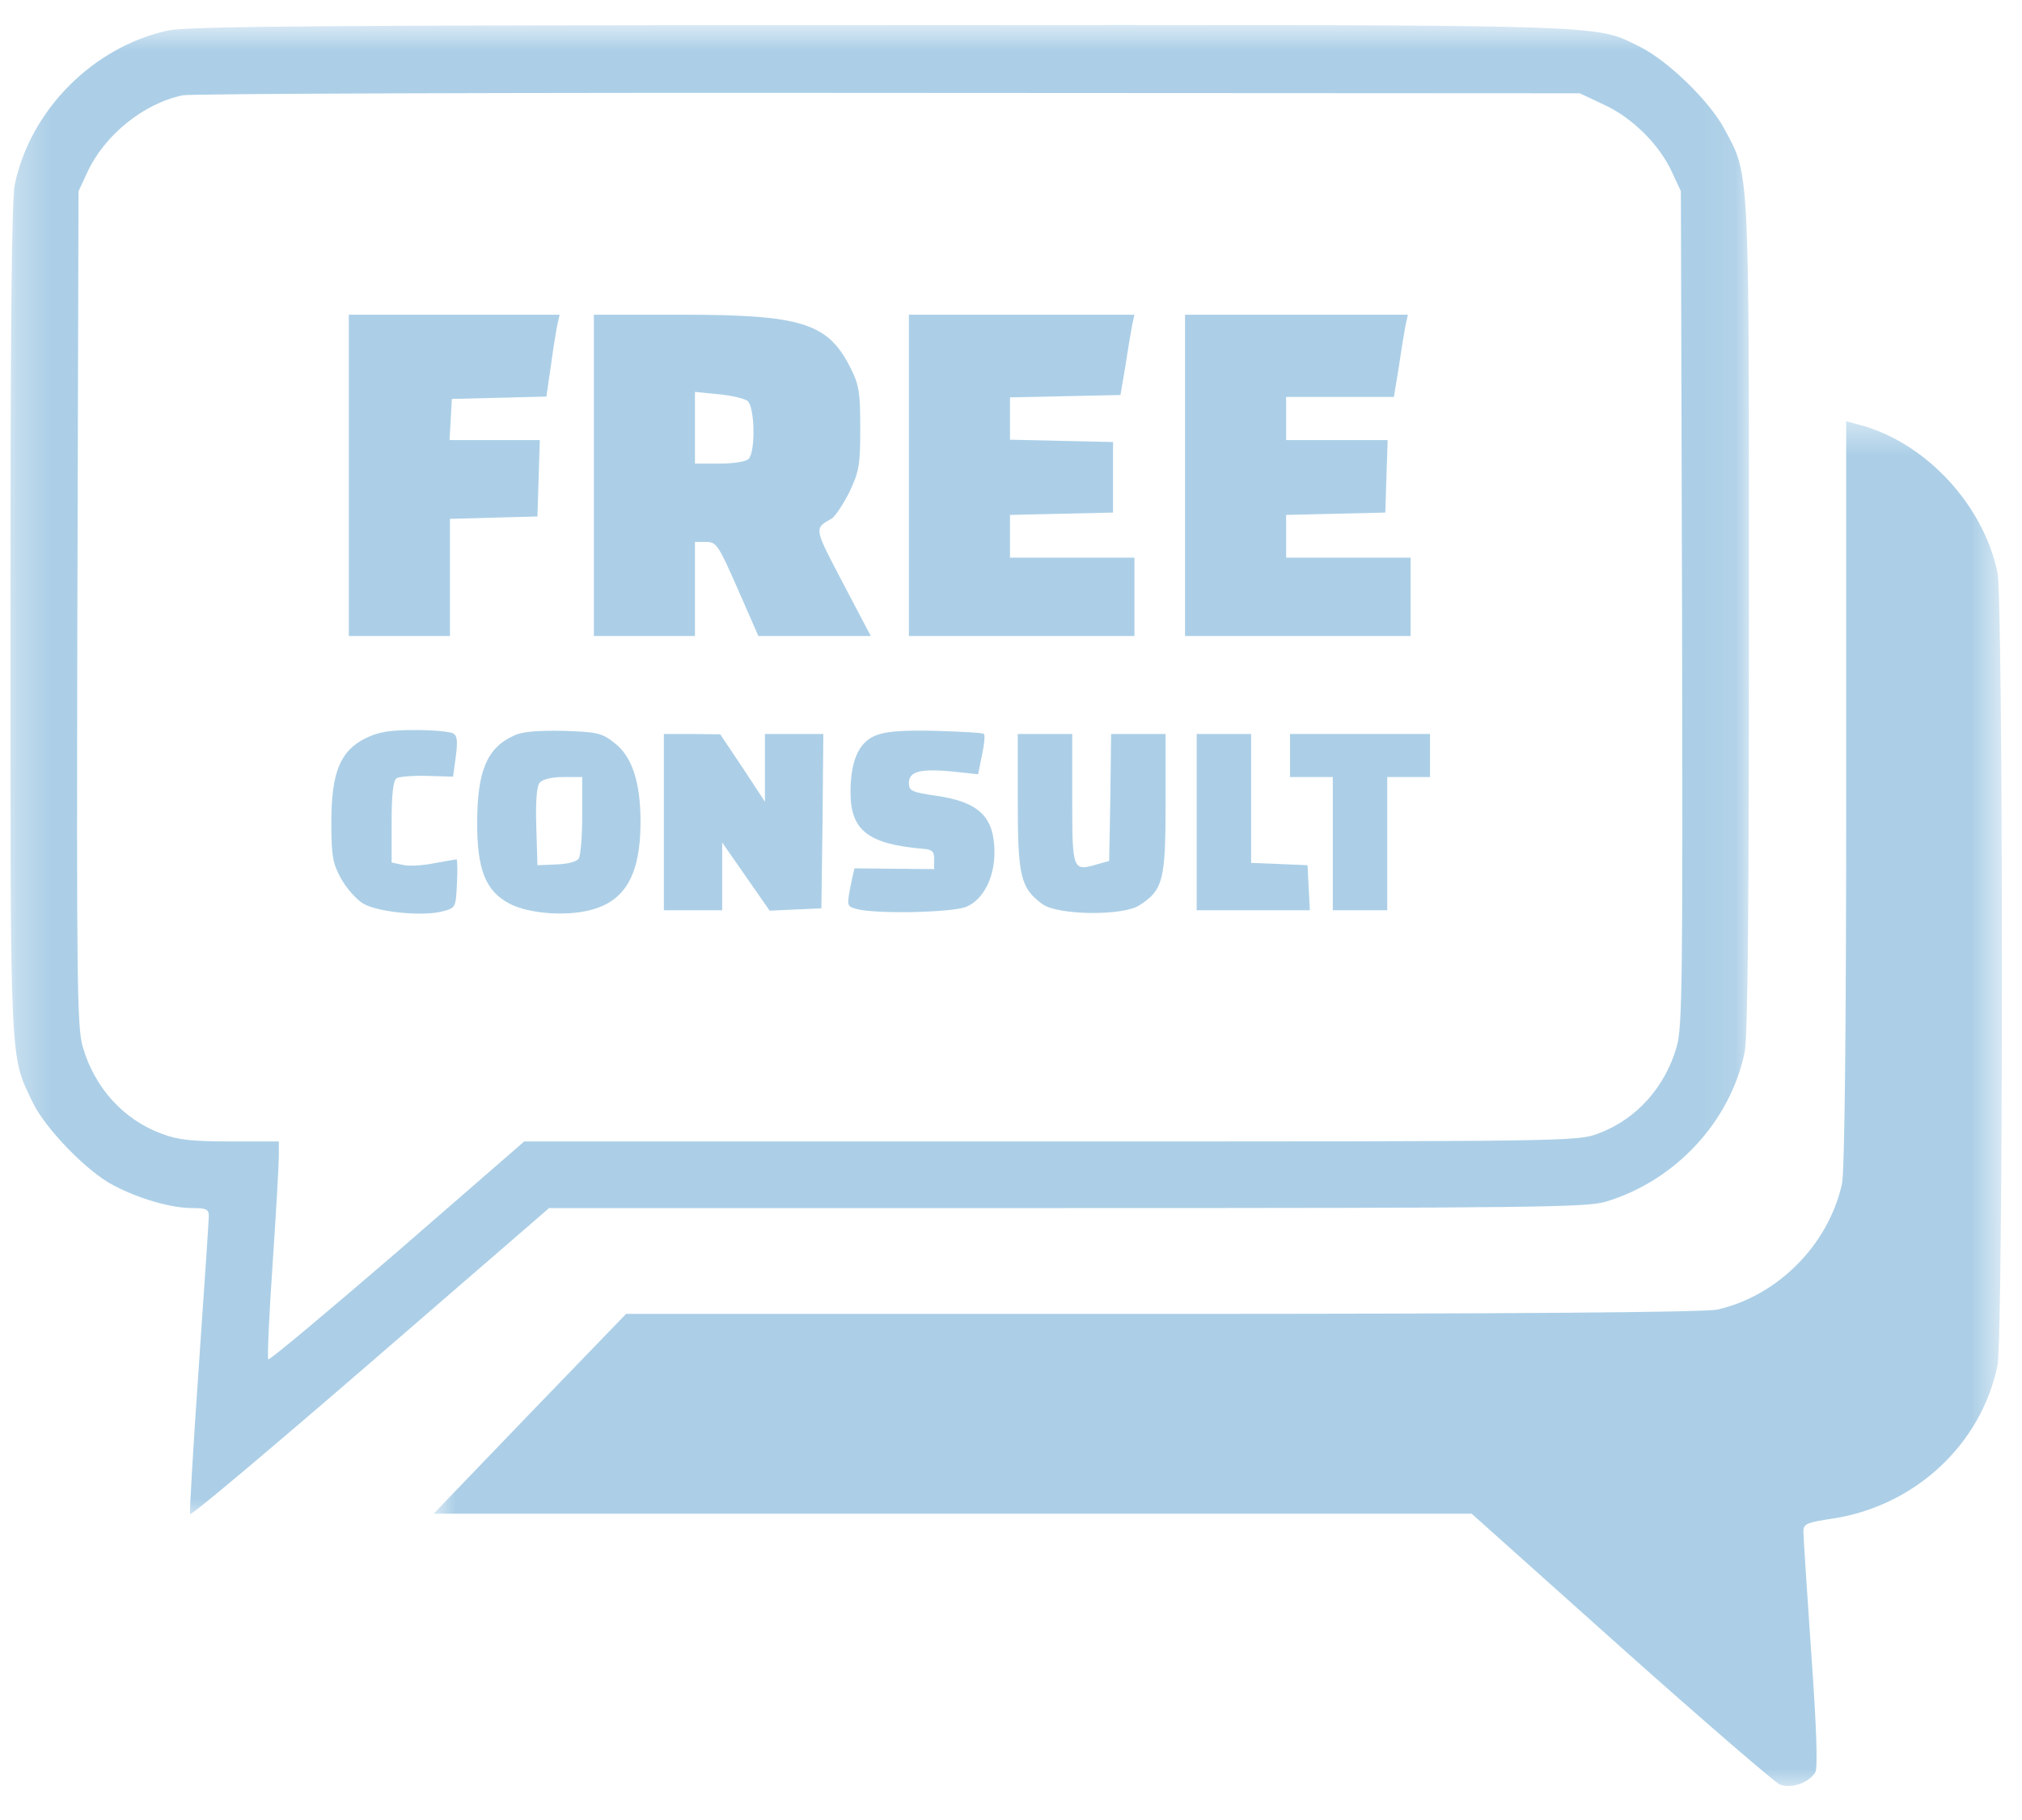
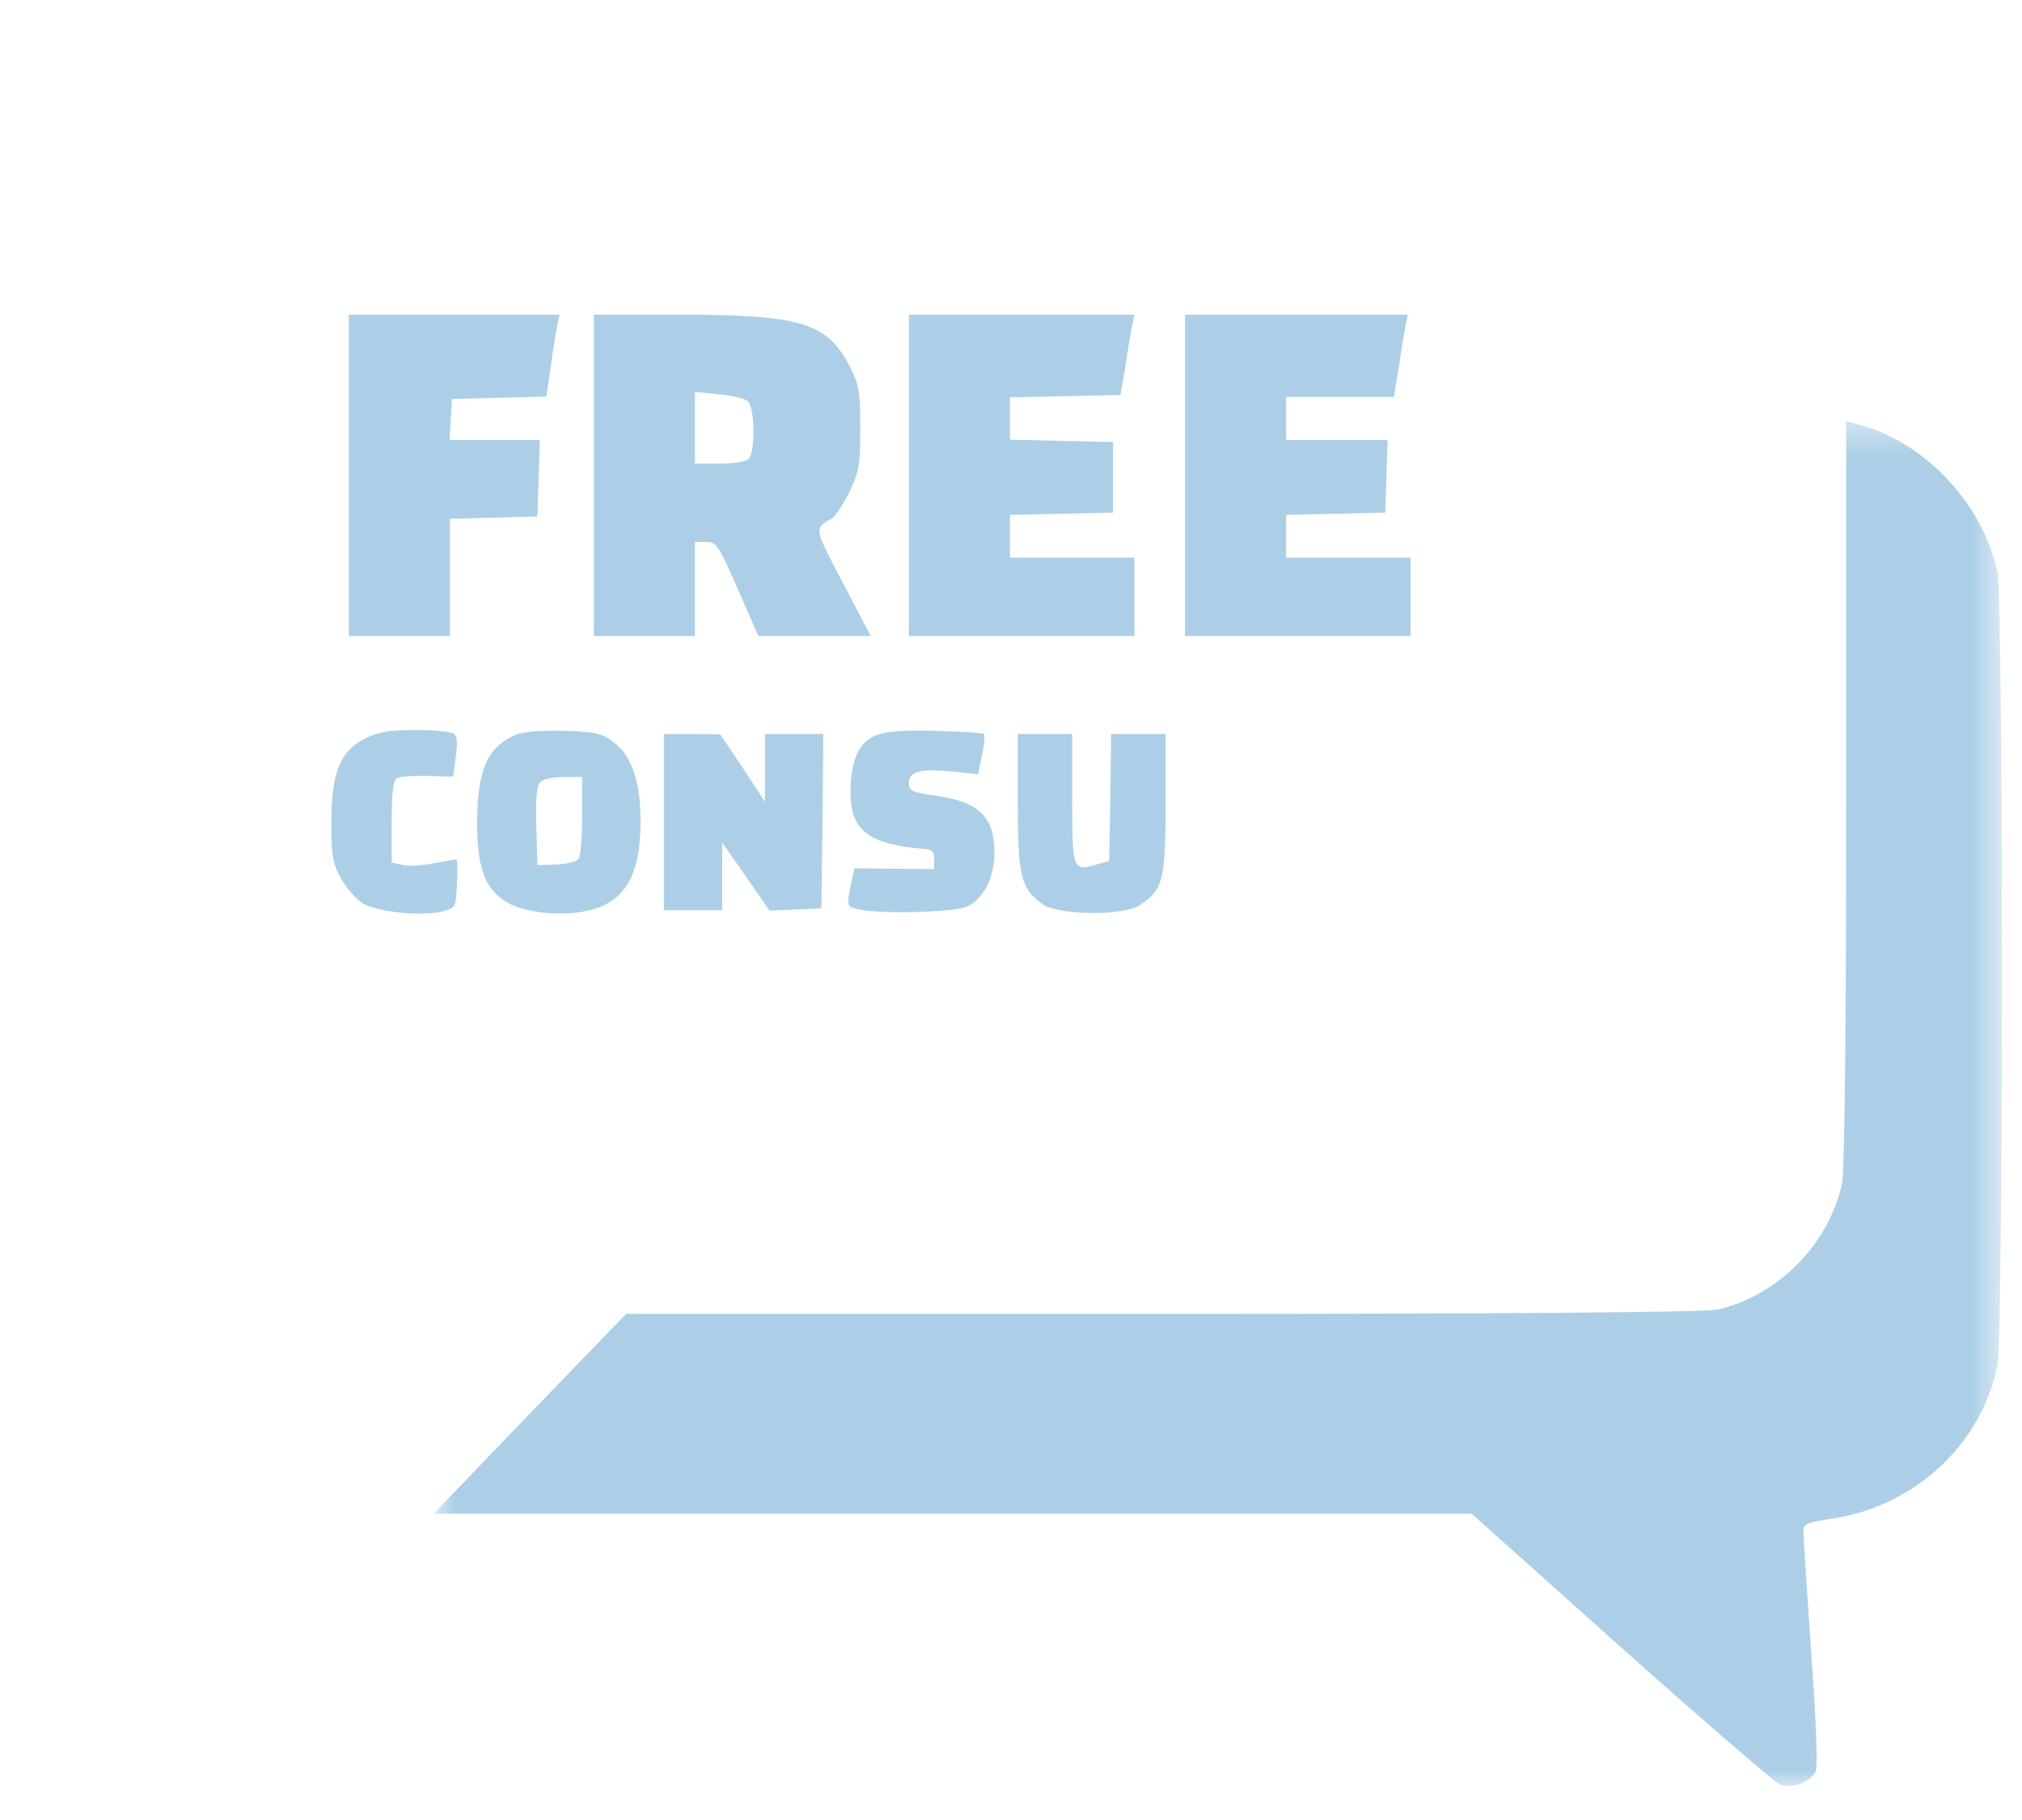
<svg xmlns="http://www.w3.org/2000/svg" width="60" height="54" viewBox="0 0 60 54" fill="none">
  <mask id="mask0_376_2138" style="mask-type:luminance" maskUnits="userSpaceOnUse" x="0" y="0" width="52" height="46">
-     <path d="M0.284 0.707H51.93V45.034H0.284V0.707Z" fill="white" />
+     <path d="M0.284 0.707H51.93H0.284V0.707Z" fill="white" />
  </mask>
  <g mask="url(#mask0_376_2138)">
    <path d="M4.973 0.908C2.757 1.396 0.899 3.268 0.438 5.477C0.345 5.907 0.31 9.86 0.31 18.382C0.31 31.786 0.288 31.275 0.968 32.705C1.349 33.495 2.596 34.774 3.369 35.17C4.142 35.577 5.088 35.844 5.7 35.844C6.127 35.844 6.196 35.879 6.196 36.088C6.196 36.216 6.058 38.239 5.897 40.576C5.735 42.901 5.619 44.865 5.642 44.923C5.666 44.982 8.066 42.959 10.986 40.436L16.294 35.844H31.655C45.435 35.844 47.073 35.821 47.639 35.658C49.705 35.042 51.343 33.286 51.771 31.217C51.862 30.787 51.898 26.845 51.898 18.312C51.898 4.791 51.92 5.233 51.182 3.849C50.744 3.013 49.497 1.803 48.655 1.385C47.27 0.711 48.239 0.733 26.046 0.745C9.532 0.745 5.539 0.78 4.973 0.908ZM47.593 3.105C48.435 3.489 49.255 4.303 49.624 5.128L49.878 5.674L49.912 18.045C49.935 29.125 49.924 30.485 49.751 31.066C49.405 32.263 48.551 33.217 47.419 33.635C46.82 33.867 46.473 33.867 31.182 33.867H15.556L11.794 37.135C9.716 38.924 7.997 40.366 7.962 40.331C7.927 40.297 7.985 39.029 8.089 37.506C8.193 35.984 8.274 34.542 8.274 34.298V33.867H6.831C5.689 33.867 5.273 33.821 4.789 33.635C3.657 33.217 2.803 32.263 2.458 31.066C2.284 30.485 2.273 29.125 2.296 18.045L2.33 5.674L2.584 5.128C3.092 4.012 4.269 3.059 5.435 2.826C5.689 2.78 15.129 2.745 26.392 2.757L46.877 2.768L47.593 3.105Z" fill="#ACCFE7" />
  </g>
  <path d="M10.351 14.103V18.87H13.352V15.394L14.656 15.359L15.948 15.324L15.983 14.185L16.018 13.057H13.34L13.375 12.441L13.409 11.836L14.806 11.802L16.214 11.767L16.352 10.814C16.422 10.29 16.514 9.743 16.548 9.593L16.606 9.337H10.351V14.103Z" fill="#ACCFE7" />
  <path d="M17.622 14.103V18.87H20.622V16.08H20.957C21.257 16.08 21.315 16.162 21.892 17.475L22.503 18.87H25.839L25.008 17.289C24.142 15.639 24.154 15.684 24.685 15.383C24.789 15.313 25.02 14.964 25.204 14.603C25.492 13.987 25.527 13.813 25.527 12.708C25.527 11.639 25.492 11.418 25.239 10.918C24.569 9.581 23.796 9.337 20.195 9.337H17.622V14.103ZM22.18 11.894C22.4 12.069 22.423 13.406 22.215 13.615C22.134 13.697 21.765 13.755 21.349 13.755H20.622V11.628L21.315 11.697C21.707 11.732 22.088 11.825 22.18 11.894Z" fill="#ACCFE7" />
  <path d="M26.97 14.103V18.87H33.663V16.545H29.97V15.278L31.505 15.243L33.028 15.208V13.115L31.505 13.081L29.97 13.046V11.79L31.609 11.755L33.248 11.72L33.397 10.848C33.467 10.372 33.559 9.837 33.594 9.651L33.663 9.337H26.97V14.103Z" fill="#ACCFE7" />
  <path d="M35.164 14.103V18.87H41.857V16.545H38.164V15.278L39.641 15.243L41.107 15.208L41.142 14.127L41.176 13.057H38.164V11.778H41.361L41.511 10.872C41.58 10.383 41.673 9.837 41.707 9.651L41.776 9.337H35.164V14.103Z" fill="#ACCFE7" />
  <path d="M10.847 21.904C10.097 22.276 9.832 22.916 9.832 24.392C9.832 25.416 9.878 25.625 10.12 26.067C10.282 26.358 10.57 26.683 10.778 26.811C11.217 27.066 12.544 27.194 13.121 27.043C13.525 26.939 13.525 26.927 13.559 26.218C13.582 25.822 13.571 25.497 13.548 25.497C13.525 25.497 13.213 25.555 12.879 25.613C12.533 25.683 12.117 25.706 11.944 25.66L11.621 25.59V24.392C11.621 23.555 11.667 23.16 11.771 23.09C11.84 23.044 12.255 23.009 12.682 23.021L13.444 23.044L13.525 22.451C13.582 22.009 13.571 21.835 13.456 21.765C13.363 21.707 12.855 21.66 12.313 21.66C11.552 21.66 11.228 21.718 10.847 21.904Z" fill="#ACCFE7" />
  <path d="M15.256 21.823C14.448 22.183 14.159 22.881 14.159 24.427C14.159 25.811 14.413 26.439 15.117 26.811C15.671 27.101 16.745 27.194 17.495 27.008C18.545 26.752 19.007 25.962 19.007 24.381C19.007 23.207 18.753 22.44 18.234 22.044C17.853 21.742 17.714 21.718 16.71 21.684C15.96 21.672 15.487 21.707 15.256 21.823ZM17.276 24.183C17.276 24.811 17.23 25.392 17.172 25.474C17.114 25.567 16.837 25.636 16.514 25.648L15.948 25.671L15.914 24.52C15.89 23.776 15.925 23.323 16.018 23.218C16.099 23.125 16.375 23.055 16.71 23.055H17.276V24.183Z" fill="#ACCFE7" />
  <path d="M25.954 21.835C25.469 22.044 25.238 22.602 25.238 23.509C25.238 24.636 25.758 25.043 27.374 25.183C27.662 25.206 27.72 25.253 27.72 25.497V25.787L26.531 25.776L25.354 25.764L25.285 26.067C25.112 26.916 25.112 26.88 25.434 26.974C26.012 27.124 28.262 27.078 28.678 26.903C29.174 26.694 29.509 26.043 29.509 25.299C29.509 24.241 29.059 23.8 27.8 23.613C27.05 23.509 26.97 23.462 26.97 23.229C26.97 22.881 27.328 22.8 28.285 22.893L29.024 22.974L29.139 22.405C29.209 22.091 29.232 21.811 29.197 21.776C29.174 21.742 28.516 21.707 27.743 21.684C26.693 21.66 26.243 21.707 25.954 21.835Z" fill="#ACCFE7" />
  <path d="M19.699 24.392V27.008H21.43V24.997L22.134 26.009L22.838 27.02L23.6 26.985L24.373 26.95L24.408 24.358L24.431 21.777H22.699V23.788L22.042 22.788L21.372 21.788L20.542 21.777H19.699V24.392Z" fill="#ACCFE7" />
  <path d="M30.201 23.776C30.201 25.997 30.282 26.346 30.928 26.822C31.378 27.16 33.329 27.182 33.813 26.858C34.517 26.404 34.587 26.113 34.587 23.834V21.777H32.971L32.948 23.66L32.913 25.544L32.544 25.648C31.828 25.857 31.817 25.822 31.817 23.695V21.777H30.201V23.776Z" fill="#ACCFE7" />
-   <path d="M35.51 24.392V27.008H38.868L38.833 26.334L38.799 25.671L37.968 25.636L37.125 25.602V21.777H35.51V24.392Z" fill="#ACCFE7" />
-   <path d="M38.279 22.416V23.055H39.549V27.008H41.164V23.055H42.434V21.777H38.279V22.416Z" fill="#ACCFE7" />
  <mask id="mask1_376_2138" style="mask-type:luminance" maskUnits="userSpaceOnUse" x="12" y="12" width="48" height="42">
    <path d="M12.818 12.447H59.414V53.087H12.818V12.447Z" fill="white" />
  </mask>
  <g mask="url(#mask1_376_2138)">
    <path d="M54.783 23.555C54.783 30.589 54.737 34.809 54.656 35.135C54.252 36.937 52.752 38.448 50.963 38.855C50.628 38.937 44.835 38.983 34.517 38.983H18.579L15.717 41.947L12.867 44.912H43.669L48.101 48.876C50.536 51.05 52.659 52.876 52.809 52.946C53.156 53.085 53.698 52.887 53.871 52.574C53.94 52.422 53.906 51.272 53.744 49.016C53.617 47.191 53.513 45.575 53.513 45.435C53.513 45.214 53.617 45.168 54.413 45.052C56.837 44.668 58.787 42.854 59.272 40.518C59.446 39.657 59.446 17.848 59.272 16.987C58.856 14.987 57.16 13.15 55.221 12.616L54.783 12.499V23.555Z" fill="#ACCFE7" />
  </g>
</svg>